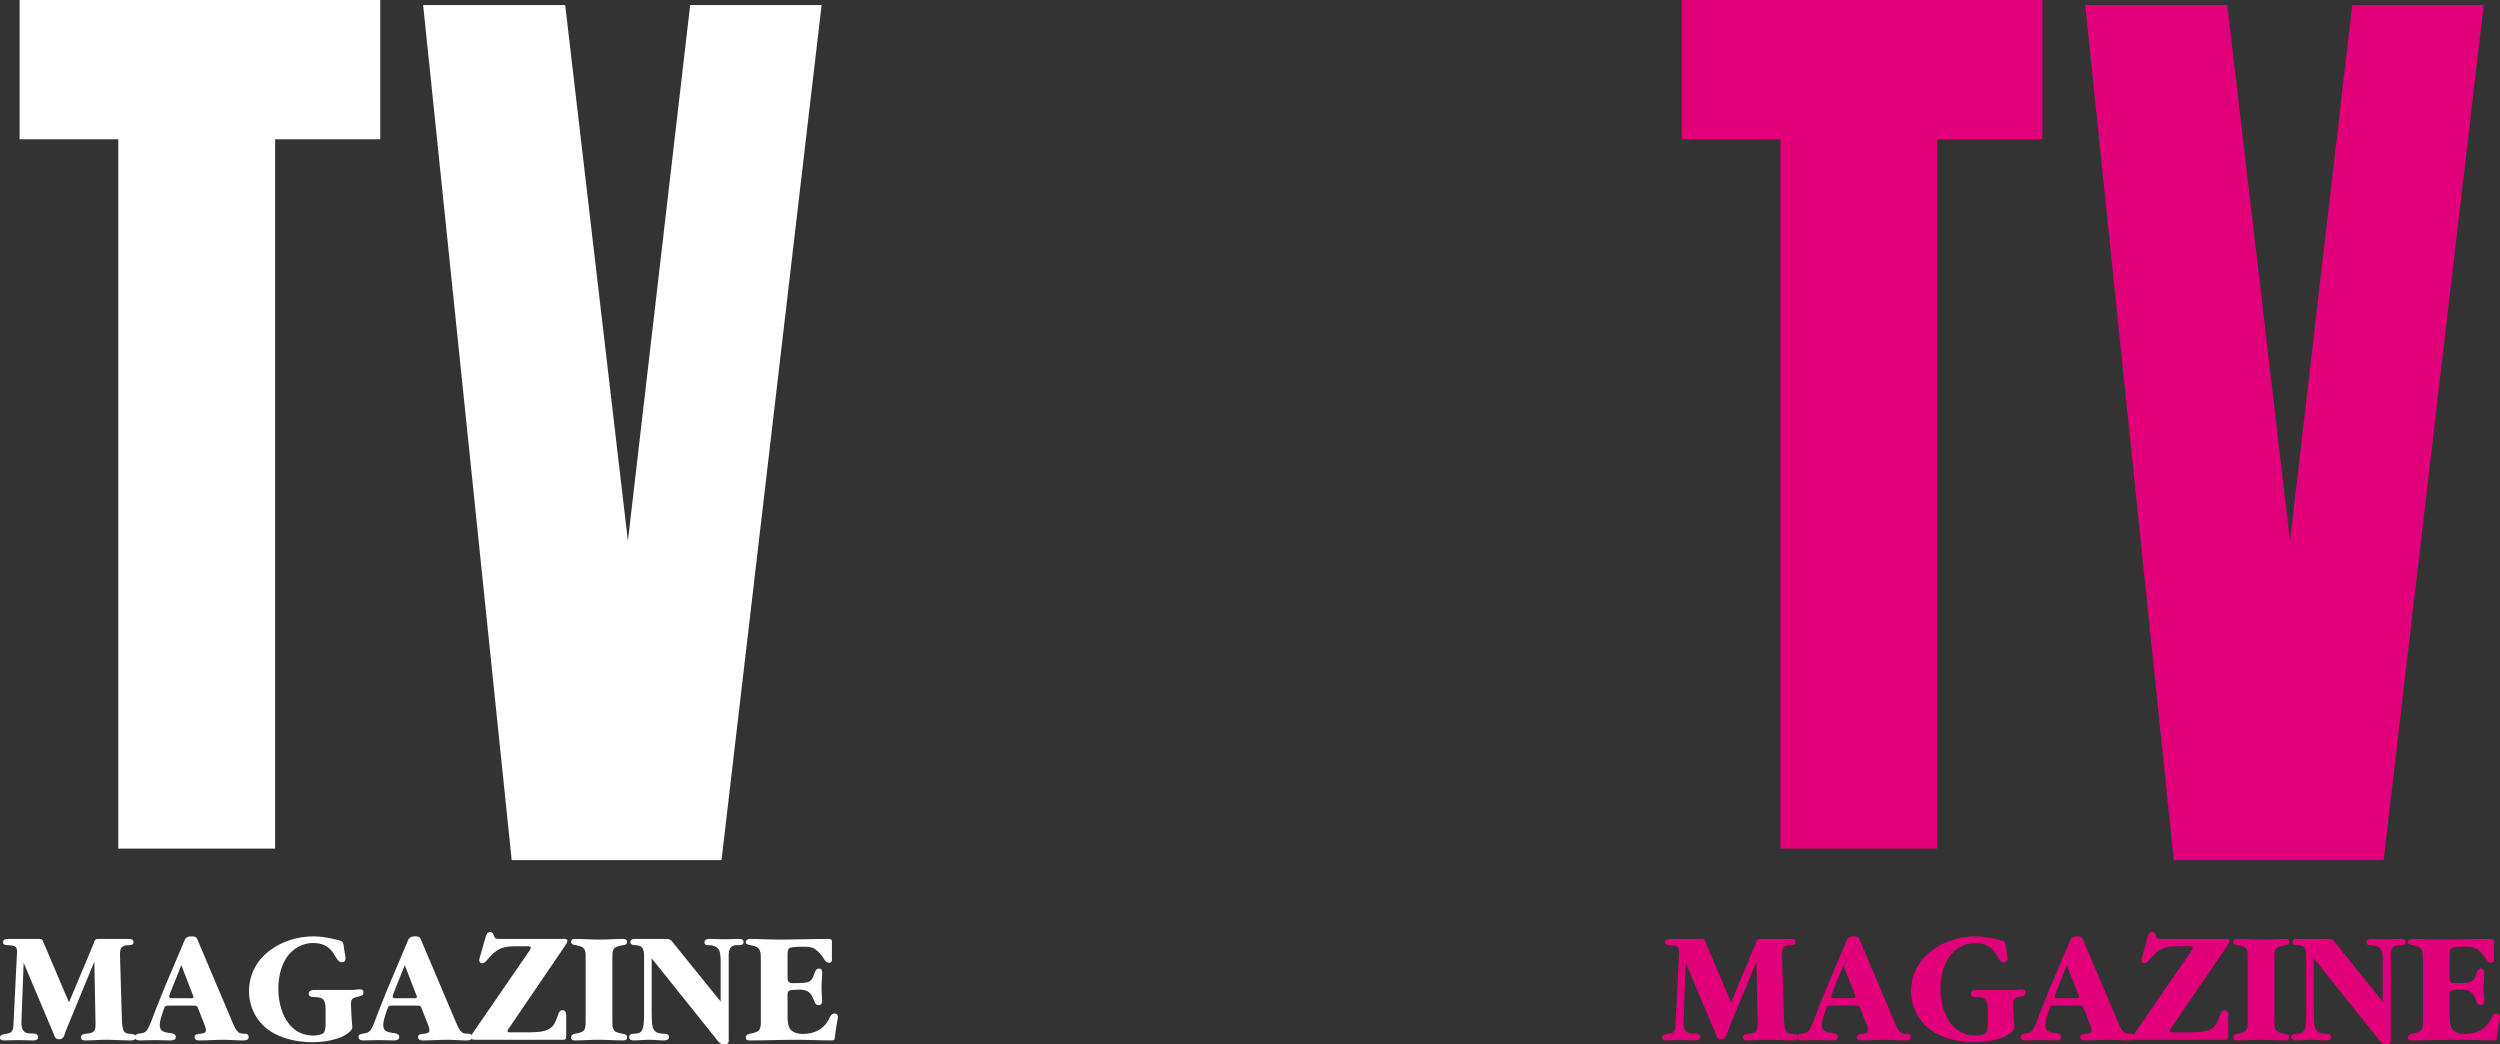
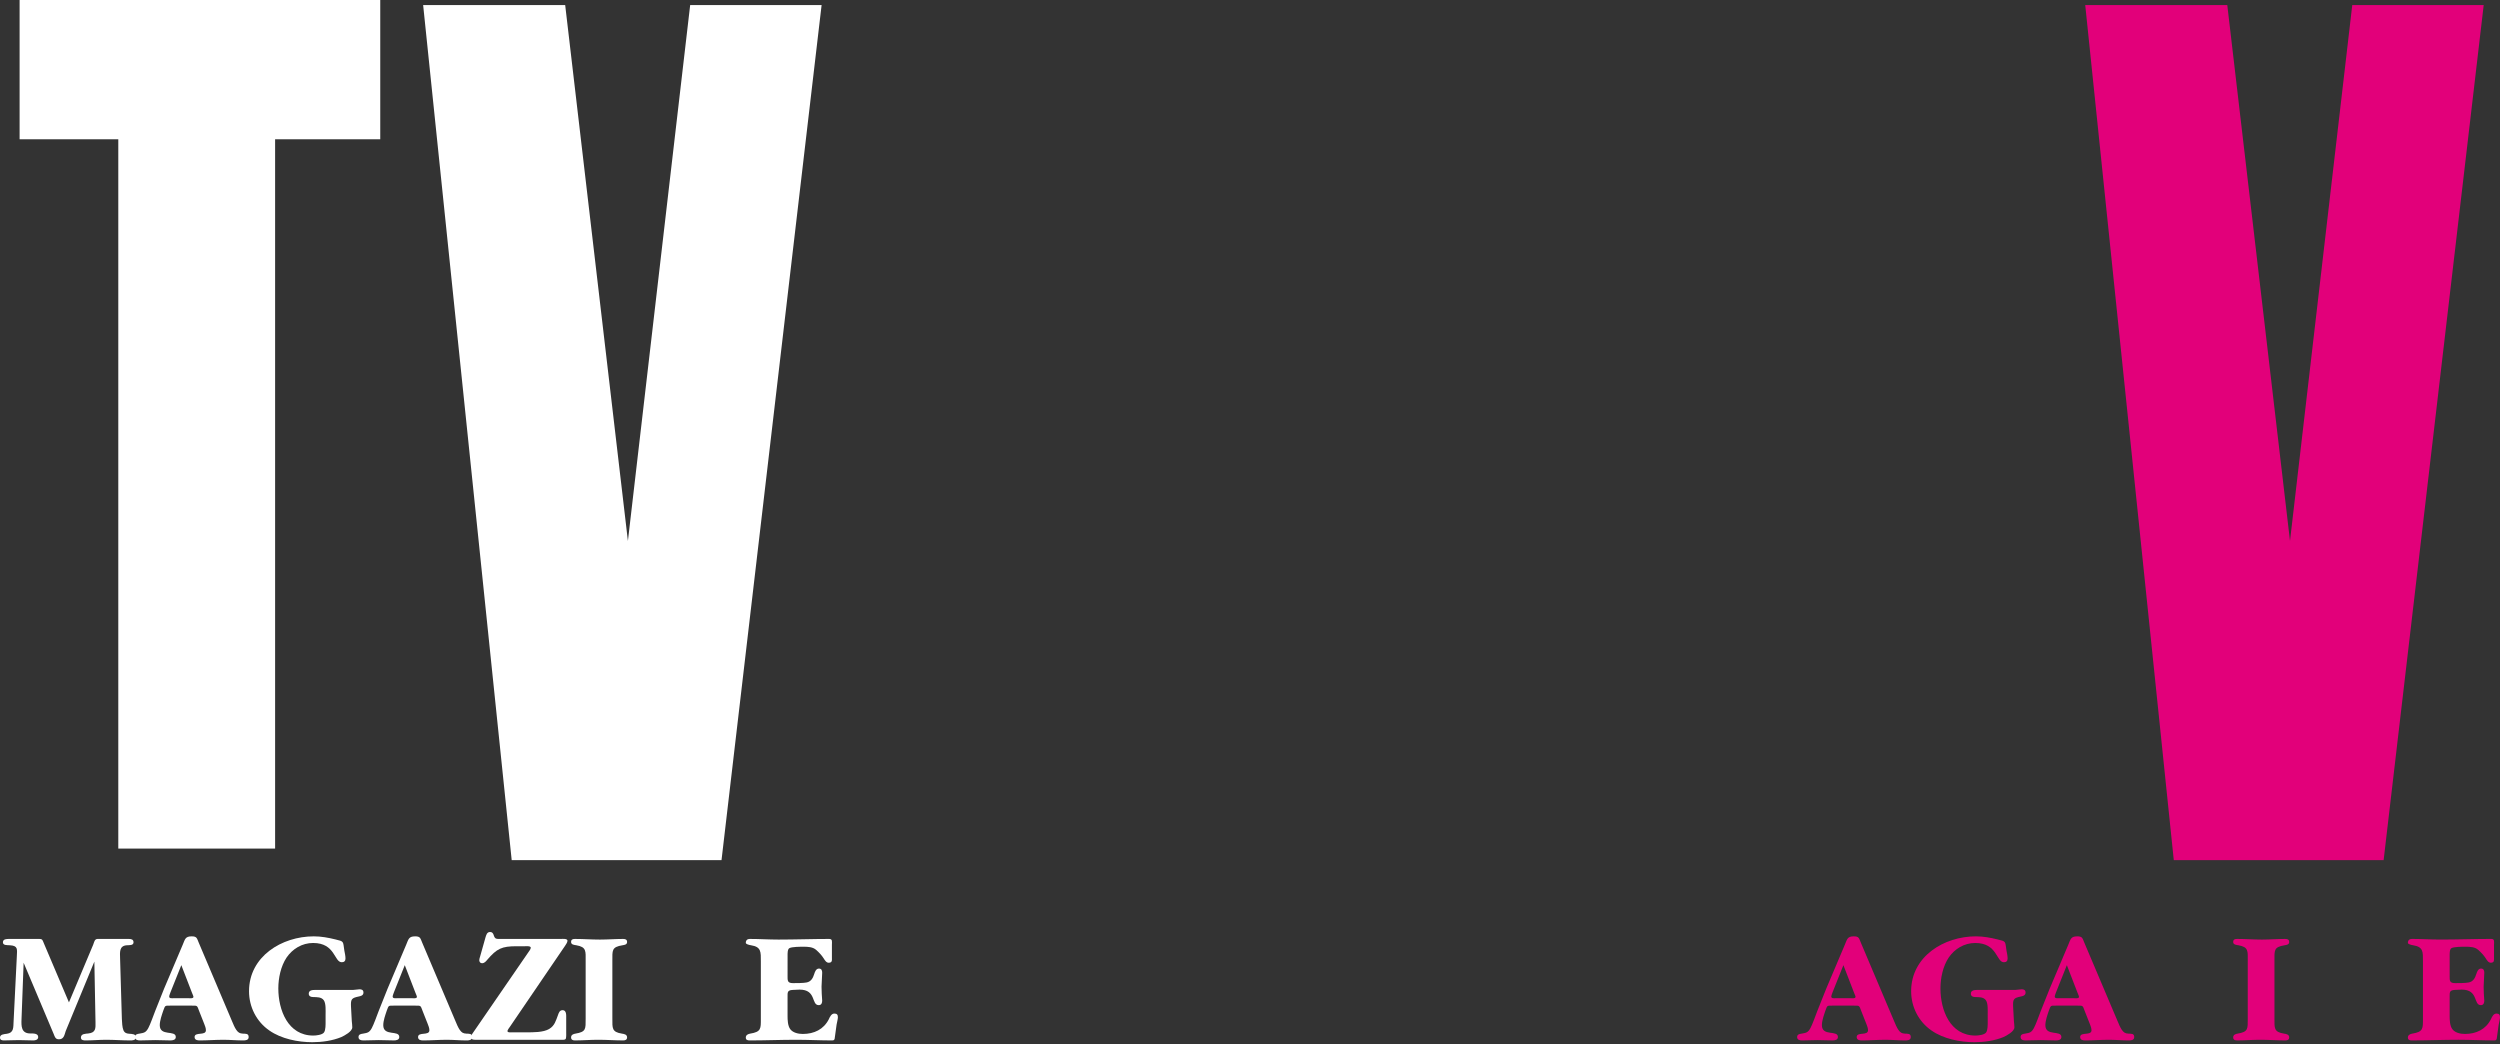
<svg xmlns="http://www.w3.org/2000/svg" version="1.1" id="Calque_1" width="225.869" height="94.365" viewBox="0 0 225.869 94.365" style="overflow:visible;enable-background:new 0 0 225.869 94.365;" xml:space="preserve">
  <rect x="0" y="0" width="225.869" height="94.365" fill="#333333" stroke="none" />
  <polygon style="fill:#FFFFFF;" points="1.771,0 34.355,0 34.355,12.583 24.855,12.583 24.855,76.667 10.688,76.667 10.688,12.583   1.771,12.583 " />
  <polygon style="fill:#FFFFFF;" points="38.23,0.458 51.063,0.458 56.73,48.875 62.355,0.458 74.23,0.458 65.188,77.708   46.23,77.708 " />
  <path style="fill:#FFFFFF;" d="M8.423,85.343c0.087-0.22,0.117-0.512,0.395-0.512h2.822c0.219,0,0.424,0.043,0.424,0.307  c0,0.293-0.38,0.249-0.6,0.264c-0.702,0.043-0.629,0.628-0.614,1.199l0.161,5.469c0.014,0.278,0.029,0.76,0.146,1.023  c0.117,0.249,0.307,0.292,0.556,0.307c0.205,0.015,0.57,0.015,0.57,0.307S11.961,94,11.757,94c-0.731,0-1.433-0.059-2.165-0.059  C8.979,93.941,8.364,94,7.735,94c-0.19,0-0.424-0.015-0.424-0.263c0-0.351,0.424-0.336,0.673-0.366  c0.673-0.073,0.658-0.468,0.644-1.023l-0.103-5.469l-2.588,6.273c-0.117,0.351-0.161,0.746-0.614,0.746  c-0.307,0-0.366-0.205-0.468-0.468l-2.72-6.449l-0.19,5.074c-0.029,0.673-0.029,1.316,0.804,1.316c0.219,0,0.702-0.029,0.702,0.322  C3.451,93.941,3.202,94,3.012,94c-0.438,0-0.877-0.029-1.316-0.029C1.243,93.97,0.804,94,0.365,94C0.175,94,0,93.97,0,93.736  c0-0.292,0.395-0.307,0.614-0.336c0.644-0.088,0.585-0.57,0.614-1.111l0.292-5.878c0.029-0.658,0.117-0.965-0.629-1.009  c-0.219-0.015-0.628,0.029-0.628-0.264c0-0.307,0.336-0.307,0.57-0.307h2.72c0.307,0,0.292,0.131,0.41,0.395l2.266,5.337  L8.423,85.343z" />
  <path style="fill:#FFFFFF;" d="M16.514,85.343c0.205-0.482,0.219-0.746,0.804-0.746c0.482,0,0.468,0.176,0.644,0.585l3.012,7.107  c0.088,0.219,0.234,0.556,0.366,0.746c0.175,0.249,0.307,0.336,0.6,0.351c0.249,0.015,0.526-0.029,0.526,0.307  c0,0.292-0.292,0.307-0.498,0.307c-0.614,0-1.199-0.059-1.784-0.059c-0.731,0-1.433,0.059-2.135,0.059  c-0.205,0-0.468-0.029-0.468-0.307c0-0.497,1.023-0.088,1.023-0.614c0-0.19-0.087-0.409-0.146-0.556l-0.468-1.185  c-0.19-0.512-0.146-0.482-0.673-0.482h-1.916c-0.512,0-0.468-0.029-0.644,0.438c-0.132,0.395-0.322,0.907-0.322,1.331  c0,1.038,1.448,0.409,1.448,1.067c0,0.263-0.278,0.307-0.482,0.307c-0.453,0-0.921-0.029-1.375-0.029  c-0.454,0-0.921,0.029-1.375,0.029c-0.22,0-0.454-0.044-0.454-0.307c0-0.249,0.219-0.278,0.41-0.307  c0.424-0.073,0.57-0.103,0.79-0.497c0.19-0.351,0.453-1.111,0.614-1.521l0.804-2.018L16.514,85.343z M15.417,89.613  c-0.029,0.087-0.132,0.321-0.132,0.424c0,0.205,0.307,0.146,0.439,0.146h1.272c0.103,0,0.482,0.058,0.482-0.117  c0-0.073-0.117-0.322-0.131-0.366l-0.965-2.5L15.417,89.613z" />
  <path style="fill:#FFFFFF;" d="M29.416,91.674c0-0.351,0.044-1.009-0.161-1.301c-0.22-0.307-0.614-0.278-0.951-0.292  c-0.205,0-0.409-0.059-0.409-0.307c0-0.322,0.351-0.336,0.585-0.336h3.421l0.585-0.059c0.205,0,0.351,0.073,0.351,0.292  c0,0.278-0.249,0.322-0.453,0.366c-0.614,0.131-0.702,0.234-0.673,0.892l0.073,1.331c0.015,0.175,0.044,0.366,0.044,0.556  c0,0.38-0.702,0.746-0.98,0.877c-0.804,0.336-1.77,0.468-2.632,0.468c-1.301,0-2.808-0.307-3.875-1.053  c-1.17-0.804-1.842-2.135-1.842-3.553c0-3.144,2.968-4.958,5.849-4.958c0.673,0,1.301,0.117,1.959,0.278  c0.79,0.19,0.673,0.146,0.804,1.009c0.044,0.219,0.103,0.497,0.103,0.716s-0.117,0.336-0.336,0.336c-0.702,0-0.57-1.74-2.588-1.74  c-0.994,0-1.857,0.526-2.398,1.316c-0.526,0.79-0.746,1.857-0.746,2.793c0,1.945,0.863,4.255,3.159,4.255  c0.249,0,0.804-0.058,0.965-0.278c0.161-0.219,0.146-0.731,0.146-0.994V91.674z" />
  <path style="fill:#FFFFFF;" d="M36.703,85.343c0.205-0.482,0.219-0.746,0.804-0.746c0.483,0,0.468,0.176,0.644,0.585l3.012,7.107  c0.088,0.219,0.234,0.556,0.366,0.746c0.175,0.249,0.307,0.336,0.6,0.351c0.249,0.015,0.526-0.029,0.526,0.307  c0,0.292-0.292,0.307-0.497,0.307c-0.614,0-1.199-0.059-1.784-0.059c-0.731,0-1.433,0.059-2.135,0.059  c-0.205,0-0.468-0.029-0.468-0.307c0-0.497,1.024-0.088,1.024-0.614c0-0.19-0.088-0.409-0.146-0.556l-0.468-1.185  c-0.19-0.512-0.146-0.482-0.673-0.482h-1.916c-0.512,0-0.468-0.029-0.643,0.438c-0.132,0.395-0.322,0.907-0.322,1.331  c0,1.038,1.447,0.409,1.447,1.067c0,0.263-0.278,0.307-0.482,0.307c-0.453,0-0.921-0.029-1.375-0.029S33.296,94,32.843,94  c-0.219,0-0.453-0.044-0.453-0.307c0-0.249,0.219-0.278,0.409-0.307c0.424-0.073,0.57-0.103,0.79-0.497  c0.19-0.351,0.454-1.111,0.614-1.521l0.804-2.018L36.703,85.343z M35.606,89.613c-0.029,0.087-0.131,0.321-0.131,0.424  c0,0.205,0.307,0.146,0.438,0.146h1.272c0.103,0,0.483,0.058,0.483-0.117c0-0.073-0.117-0.322-0.132-0.366l-0.965-2.5L35.606,89.613  z" />
  <path style="fill:#FFFFFF;" d="M46.066,92.771c-0.044,0.059-0.219,0.292-0.219,0.38c0,0.161,0.336,0.117,0.424,0.117h1.272  c0.614,0,1.55,0.014,2.077-0.307c0.497-0.292,0.599-0.746,0.79-1.243c0.073-0.205,0.146-0.453,0.424-0.453  c0.366,0,0.322,0.497,0.322,0.746v1.17c0,0.146,0.015,0.512-0.029,0.644c-0.044,0.131-0.219,0.117-0.322,0.117h-7.677  c-0.176,0-0.585,0.044-0.585-0.234c0-0.146,0.161-0.366,0.249-0.482l4.957-7.209c0.059-0.073,0.205-0.278,0.205-0.395  c0-0.176-0.438-0.132-0.526-0.132H46.68c-1.345,0-1.784,0.205-2.662,1.229c-0.117,0.146-0.263,0.307-0.468,0.307  c-0.161,0-0.249-0.132-0.249-0.278c0-0.103,0.044-0.219,0.073-0.322l0.482-1.711c0.073-0.234,0.131-0.512,0.424-0.512  c0.161,0,0.249,0.088,0.307,0.234c0.132,0.424,0.22,0.395,0.688,0.395h5.411c0.102,0,0.585-0.059,0.585,0.161  c0,0.131-0.132,0.336-0.205,0.439L46.066,92.771z" />
  <path style="fill:#FFFFFF;" d="M55.326,92.025c0,0.863-0.059,1.214,0.862,1.36c0.19,0.029,0.468,0.073,0.468,0.336  c0,0.219-0.161,0.278-0.351,0.278c-0.76,0-1.492-0.059-2.252-0.059c-0.702,0-1.404,0.059-2.105,0.059  c-0.205,0-0.351-0.059-0.351-0.278c0-0.234,0.219-0.307,0.395-0.336c0.965-0.161,0.921-0.41,0.921-1.36v-5.191  c0-0.892,0.088-1.272-0.848-1.433c-0.175-0.029-0.468-0.044-0.468-0.292c0-0.234,0.146-0.278,0.351-0.278  c0.76,0,1.491,0.058,2.252,0.058c0.702,0,1.404-0.058,2.091-0.058c0.205,0,0.366,0.043,0.366,0.278c0,0.234-0.234,0.263-0.41,0.292  c-0.994,0.161-0.921,0.453-0.921,1.433V92.025z" />
-   <path style="fill:#FFFFFF;" d="M65.109,86.937c0-0.292,0-0.775-0.117-1.038c-0.161-0.351-0.453-0.454-0.79-0.497  c-0.249-0.029-0.556,0.058-0.556-0.264c0-0.307,0.322-0.307,0.541-0.307c0.438,0,0.863,0.029,1.301,0.029  c0.424,0,0.863-0.029,1.287-0.029c0.219,0,0.409,0.043,0.409,0.292c0,0.351-0.497,0.249-0.746,0.278c-0.688,0.087-0.6,0.79-0.6,1.36  v6.931c0,0.409,0.073,0.673-0.424,0.673c-0.365,0-0.556-0.307-0.76-0.57l-5.776-7.209v4.826c0,0.351,0,1.111,0.102,1.418  c0.146,0.439,0.454,0.526,0.848,0.556c0.205,0.015,0.614-0.015,0.614,0.307c0,0.249-0.234,0.307-0.438,0.307  c-0.468,0-0.907-0.059-1.375-0.059c-0.468,0-0.936,0.059-1.389,0.059c-0.205,0-0.395-0.073-0.395-0.307  c0-0.322,0.366-0.292,0.6-0.307c0.322-0.015,0.497-0.117,0.614-0.438c0.161-0.454,0.131-1.229,0.131-1.726v-4.548  c0-0.57,0.059-1.229-0.672-1.272c-0.234-0.015-0.57,0.015-0.57-0.308c0-0.263,0.292-0.263,0.497-0.263h2.574  c0.585,0,0.541,0.029,0.906,0.482l4.183,5.176V86.937z" />
  <path style="fill:#FFFFFF;" d="M71.154,88.136c0,0.438-0.029,0.687,0.482,0.687c0.307,0,0.951,0,1.229-0.058  c0.41-0.073,0.585-0.395,0.702-0.775c0.059-0.19,0.161-0.482,0.424-0.482c0.234,0,0.292,0.175,0.292,0.38  c-0.029,0.409-0.029,0.848-0.059,1.257c0,0.41,0.029,0.848,0.059,1.258c0,0.19-0.059,0.409-0.307,0.409  c-0.702,0-0.19-1.404-1.74-1.404l-0.629,0.029c-0.482,0.029-0.453,0.234-0.453,0.629v1.711c0,0.365,0.015,0.907,0.249,1.214  c0.249,0.321,0.731,0.424,1.126,0.424c1.023,0,1.886-0.41,2.354-1.331c0.087-0.205,0.234-0.512,0.497-0.512  c0.234,0,0.322,0.103,0.322,0.336c0,0.132-0.088,0.512-0.117,0.658l-0.161,1.17C75.409,93.912,75.38,94,75.19,94  c-1.082,0-2.165-0.059-3.247-0.059c-1.404,0-2.808,0.059-4.211,0.059c-0.205,0-0.351-0.044-0.351-0.263  c0-0.234,0.22-0.322,0.395-0.351c0.995-0.161,0.965-0.453,0.965-1.331v-5.191c0-0.863,0.043-1.316-0.892-1.462  c-0.19-0.029-0.468-0.103-0.468-0.22c0-0.234,0.146-0.351,0.351-0.351c0.877,0,1.726,0.058,2.603,0.058  c1.521,0,3.042-0.058,4.577-0.058c0.321,0,0.249,0.249,0.249,0.512v1.185c0,0.219,0.044,0.453-0.292,0.453  c-0.219,0-0.351-0.234-0.454-0.395c-0.175-0.278-0.424-0.541-0.672-0.76c-0.307-0.278-0.761-0.292-1.155-0.292  c-0.249,0-1.053,0-1.272,0.131c-0.175,0.103-0.161,0.498-0.161,0.673V88.136z" />
-   <polygon style="fill:#E2007A;" points="151.939,0 184.521,0 184.521,12.583 175.021,12.583 175.021,76.667 160.855,76.667   160.855,12.583 151.939,12.583 " />
  <polygon style="fill:#E2007A;" points="188.396,0.458 201.23,0.458 206.896,48.875 212.521,0.458 224.396,0.458 215.355,77.708   196.396,77.708 " />
-   <path style="fill:#E2007A;" d="M158.589,85.343c0.088-0.22,0.117-0.512,0.395-0.512h2.822c0.22,0,0.424,0.043,0.424,0.307  c0,0.293-0.38,0.249-0.6,0.264c-0.701,0.043-0.628,0.628-0.614,1.199l0.162,5.469c0.015,0.278,0.029,0.76,0.146,1.023  c0.117,0.249,0.307,0.292,0.556,0.307c0.205,0.015,0.57,0.015,0.57,0.307S162.128,94,161.923,94c-0.73,0-1.433-0.059-2.164-0.059  c-0.614,0-1.229,0.059-1.857,0.059c-0.19,0-0.424-0.015-0.424-0.263c0-0.351,0.424-0.336,0.673-0.366  c0.673-0.073,0.657-0.468,0.644-1.023l-0.103-5.469l-2.589,6.273c-0.117,0.351-0.16,0.746-0.613,0.746  c-0.308,0-0.366-0.205-0.469-0.468l-2.72-6.449l-0.19,5.074c-0.028,0.673-0.028,1.316,0.805,1.316c0.219,0,0.702-0.029,0.702,0.322  c0,0.249-0.248,0.307-0.439,0.307c-0.438,0-0.877-0.029-1.315-0.029c-0.453,0-0.893,0.029-1.331,0.029  c-0.19,0-0.365-0.029-0.365-0.263c0-0.292,0.395-0.307,0.614-0.336c0.644-0.088,0.585-0.57,0.614-1.111l0.292-5.878  c0.029-0.658,0.117-0.965-0.629-1.009c-0.219-0.015-0.629,0.029-0.629-0.264c0-0.307,0.337-0.307,0.57-0.307h2.72  c0.308,0,0.293,0.131,0.41,0.395l2.267,5.337L158.589,85.343z" />
  <path style="fill:#E2007A;" d="M166.681,85.343c0.204-0.482,0.219-0.746,0.804-0.746c0.483,0,0.468,0.176,0.644,0.585l3.012,7.107  c0.088,0.219,0.234,0.556,0.366,0.746c0.176,0.249,0.308,0.336,0.6,0.351c0.248,0.015,0.526-0.029,0.526,0.307  c0,0.292-0.292,0.307-0.497,0.307c-0.614,0-1.199-0.059-1.784-0.059c-0.731,0-1.433,0.059-2.135,0.059  c-0.205,0-0.468-0.029-0.468-0.307c0-0.497,1.023-0.088,1.023-0.614c0-0.19-0.088-0.409-0.146-0.556l-0.468-1.185  c-0.189-0.512-0.146-0.482-0.673-0.482h-1.915c-0.513,0-0.469-0.029-0.644,0.438c-0.132,0.395-0.322,0.907-0.322,1.331  c0,1.038,1.448,0.409,1.448,1.067c0,0.263-0.278,0.307-0.482,0.307c-0.454,0-0.922-0.029-1.375-0.029S163.274,94,162.82,94  c-0.219,0-0.453-0.044-0.453-0.307c0-0.249,0.22-0.278,0.41-0.307c0.424-0.073,0.57-0.103,0.789-0.497  c0.19-0.351,0.454-1.111,0.614-1.521l0.804-2.018L166.681,85.343z M165.583,89.613c-0.029,0.087-0.131,0.321-0.131,0.424  c0,0.205,0.307,0.146,0.438,0.146h1.272c0.102,0,0.482,0.058,0.482-0.117c0-0.073-0.117-0.322-0.132-0.366l-0.965-2.5  L165.583,89.613z" />
  <path style="fill:#E2007A;" d="M179.583,91.674c0-0.351,0.044-1.009-0.161-1.301c-0.219-0.307-0.614-0.278-0.95-0.292  c-0.205,0-0.41-0.059-0.41-0.307c0-0.322,0.352-0.336,0.585-0.336h3.422l0.585-0.059c0.205,0,0.351,0.073,0.351,0.292  c0,0.278-0.248,0.322-0.453,0.366c-0.614,0.131-0.701,0.234-0.673,0.892l0.073,1.331c0.015,0.175,0.044,0.366,0.044,0.556  c0,0.38-0.701,0.746-0.979,0.877c-0.804,0.336-1.77,0.468-2.632,0.468c-1.302,0-2.808-0.307-3.875-1.053  c-1.17-0.804-1.843-2.135-1.843-3.553c0-3.144,2.969-4.958,5.85-4.958c0.672,0,1.301,0.117,1.959,0.278  c0.79,0.19,0.673,0.146,0.805,1.009c0.043,0.219,0.102,0.497,0.102,0.716s-0.116,0.336-0.336,0.336c-0.701,0-0.57-1.74-2.588-1.74  c-0.995,0-1.857,0.526-2.398,1.316c-0.526,0.79-0.746,1.857-0.746,2.793c0,1.945,0.863,4.255,3.159,4.255  c0.248,0,0.804-0.058,0.965-0.278c0.161-0.219,0.146-0.731,0.146-0.994V91.674z" />
  <path style="fill:#E2007A;" d="M186.87,85.343c0.205-0.482,0.22-0.746,0.805-0.746c0.482,0,0.468,0.176,0.644,0.585l3.012,7.107  c0.088,0.219,0.234,0.556,0.365,0.746c0.176,0.249,0.308,0.336,0.6,0.351c0.249,0.015,0.526-0.029,0.526,0.307  c0,0.292-0.292,0.307-0.497,0.307c-0.613,0-1.199-0.059-1.783-0.059c-0.731,0-1.434,0.059-2.135,0.059  c-0.205,0-0.469-0.029-0.469-0.307c0-0.497,1.024-0.088,1.024-0.614c0-0.19-0.088-0.409-0.146-0.556l-0.468-1.185  c-0.19-0.512-0.146-0.482-0.673-0.482h-1.916c-0.512,0-0.468-0.029-0.643,0.438c-0.133,0.395-0.322,0.907-0.322,1.331  c0,1.038,1.447,0.409,1.447,1.067c0,0.263-0.277,0.307-0.482,0.307c-0.453,0-0.921-0.029-1.375-0.029  c-0.452,0-0.921,0.029-1.374,0.029c-0.219,0-0.453-0.044-0.453-0.307c0-0.249,0.219-0.278,0.409-0.307  c0.425-0.073,0.57-0.103,0.79-0.497c0.189-0.351,0.453-1.111,0.614-1.521l0.804-2.018L186.87,85.343z M185.773,89.613  c-0.028,0.087-0.132,0.321-0.132,0.424c0,0.205,0.308,0.146,0.438,0.146h1.273c0.102,0,0.482,0.058,0.482-0.117  c0-0.073-0.117-0.322-0.132-0.366l-0.966-2.5L185.773,89.613z" />
-   <path style="fill:#E2007A;" d="M196.233,92.771c-0.044,0.059-0.22,0.292-0.22,0.38c0,0.161,0.336,0.117,0.424,0.117h1.272  c0.614,0,1.55,0.014,2.077-0.307c0.496-0.292,0.6-0.746,0.789-1.243c0.073-0.205,0.146-0.453,0.424-0.453  c0.366,0,0.321,0.497,0.321,0.746v1.17c0,0.146,0.016,0.512-0.028,0.644c-0.044,0.131-0.22,0.117-0.322,0.117h-7.677  c-0.175,0-0.585,0.044-0.585-0.234c0-0.146,0.161-0.366,0.249-0.482l4.956-7.209c0.059-0.073,0.206-0.278,0.206-0.395  c0-0.176-0.439-0.132-0.526-0.132h-0.746c-1.346,0-1.784,0.205-2.661,1.229c-0.118,0.146-0.264,0.307-0.469,0.307  c-0.16,0-0.248-0.132-0.248-0.278c0-0.103,0.043-0.219,0.073-0.322l0.481-1.711c0.073-0.234,0.133-0.512,0.425-0.512  c0.16,0,0.248,0.088,0.307,0.234c0.132,0.424,0.22,0.395,0.688,0.395h5.41c0.104,0,0.586-0.059,0.586,0.161  c0,0.131-0.132,0.336-0.205,0.439L196.233,92.771z" />
  <path style="fill:#E2007A;" d="M205.492,92.025c0,0.863-0.059,1.214,0.863,1.36c0.189,0.029,0.468,0.073,0.468,0.336  c0,0.219-0.161,0.278-0.351,0.278c-0.761,0-1.492-0.059-2.252-0.059c-0.702,0-1.404,0.059-2.105,0.059  c-0.205,0-0.352-0.059-0.352-0.278c0-0.234,0.219-0.307,0.395-0.336c0.966-0.161,0.922-0.41,0.922-1.36v-5.191  c0-0.892,0.088-1.272-0.849-1.433c-0.175-0.029-0.468-0.044-0.468-0.292c0-0.234,0.146-0.278,0.352-0.278  c0.76,0,1.491,0.058,2.251,0.058c0.702,0,1.404-0.058,2.092-0.058c0.204,0,0.365,0.043,0.365,0.278c0,0.234-0.233,0.263-0.409,0.292  c-0.994,0.161-0.922,0.453-0.922,1.433V92.025z" />
-   <path style="fill:#E2007A;" d="M215.276,86.937c0-0.292,0-0.775-0.117-1.038c-0.16-0.351-0.453-0.454-0.789-0.497  c-0.249-0.029-0.556,0.058-0.556-0.264c0-0.307,0.321-0.307,0.54-0.307c0.439,0,0.863,0.029,1.302,0.029  c0.424,0,0.863-0.029,1.287-0.029c0.219,0,0.409,0.043,0.409,0.292c0,0.351-0.497,0.249-0.745,0.278c-0.688,0.087-0.6,0.79-0.6,1.36  v6.931c0,0.409,0.072,0.673-0.424,0.673c-0.366,0-0.556-0.307-0.762-0.57l-5.775-7.209v4.826c0,0.351,0,1.111,0.103,1.418  c0.146,0.439,0.453,0.526,0.849,0.556c0.204,0.015,0.613-0.015,0.613,0.307c0,0.249-0.233,0.307-0.438,0.307  c-0.468,0-0.907-0.059-1.374-0.059c-0.469,0-0.937,0.059-1.39,0.059c-0.205,0-0.396-0.073-0.396-0.307  c0-0.322,0.366-0.292,0.6-0.307c0.322-0.015,0.498-0.117,0.615-0.438c0.16-0.454,0.131-1.229,0.131-1.726v-4.548  c0-0.57,0.059-1.229-0.673-1.272c-0.233-0.015-0.57,0.015-0.57-0.308c0-0.263,0.293-0.263,0.497-0.263h2.574  c0.585,0,0.541,0.029,0.907,0.482l4.182,5.176V86.937z" />
  <path style="fill:#E2007A;" d="M221.32,88.136c0,0.438-0.028,0.687,0.483,0.687c0.308,0,0.95,0,1.229-0.058  c0.409-0.073,0.584-0.395,0.701-0.775c0.06-0.19,0.161-0.482,0.424-0.482c0.234,0,0.293,0.175,0.293,0.38  c-0.029,0.409-0.029,0.848-0.059,1.257c0,0.41,0.029,0.848,0.059,1.258c0,0.19-0.059,0.409-0.308,0.409  c-0.701,0-0.189-1.404-1.739-1.404l-0.629,0.029c-0.482,0.029-0.454,0.234-0.454,0.629v1.711c0,0.365,0.016,0.907,0.249,1.214  c0.249,0.321,0.731,0.424,1.126,0.424c1.024,0,1.887-0.41,2.354-1.331c0.088-0.205,0.233-0.512,0.497-0.512  c0.234,0,0.322,0.103,0.322,0.336c0,0.132-0.088,0.512-0.117,0.658l-0.161,1.17c-0.015,0.175-0.044,0.263-0.233,0.263  c-1.083,0-2.164-0.059-3.246-0.059c-1.404,0-2.809,0.059-4.212,0.059c-0.205,0-0.351-0.044-0.351-0.263  c0-0.234,0.219-0.322,0.395-0.351c0.994-0.161,0.965-0.453,0.965-1.331v-5.191c0-0.863,0.044-1.316-0.893-1.462  c-0.189-0.029-0.467-0.103-0.467-0.22c0-0.234,0.146-0.351,0.351-0.351c0.877,0,1.726,0.058,2.603,0.058  c1.521,0,3.042-0.058,4.577-0.058c0.321,0,0.249,0.249,0.249,0.512v1.185c0,0.219,0.043,0.453-0.293,0.453  c-0.22,0-0.352-0.234-0.453-0.395c-0.176-0.278-0.425-0.541-0.673-0.76c-0.308-0.278-0.76-0.292-1.155-0.292  c-0.248,0-1.053,0-1.271,0.131c-0.176,0.103-0.162,0.498-0.162,0.673V88.136z" />
</svg>